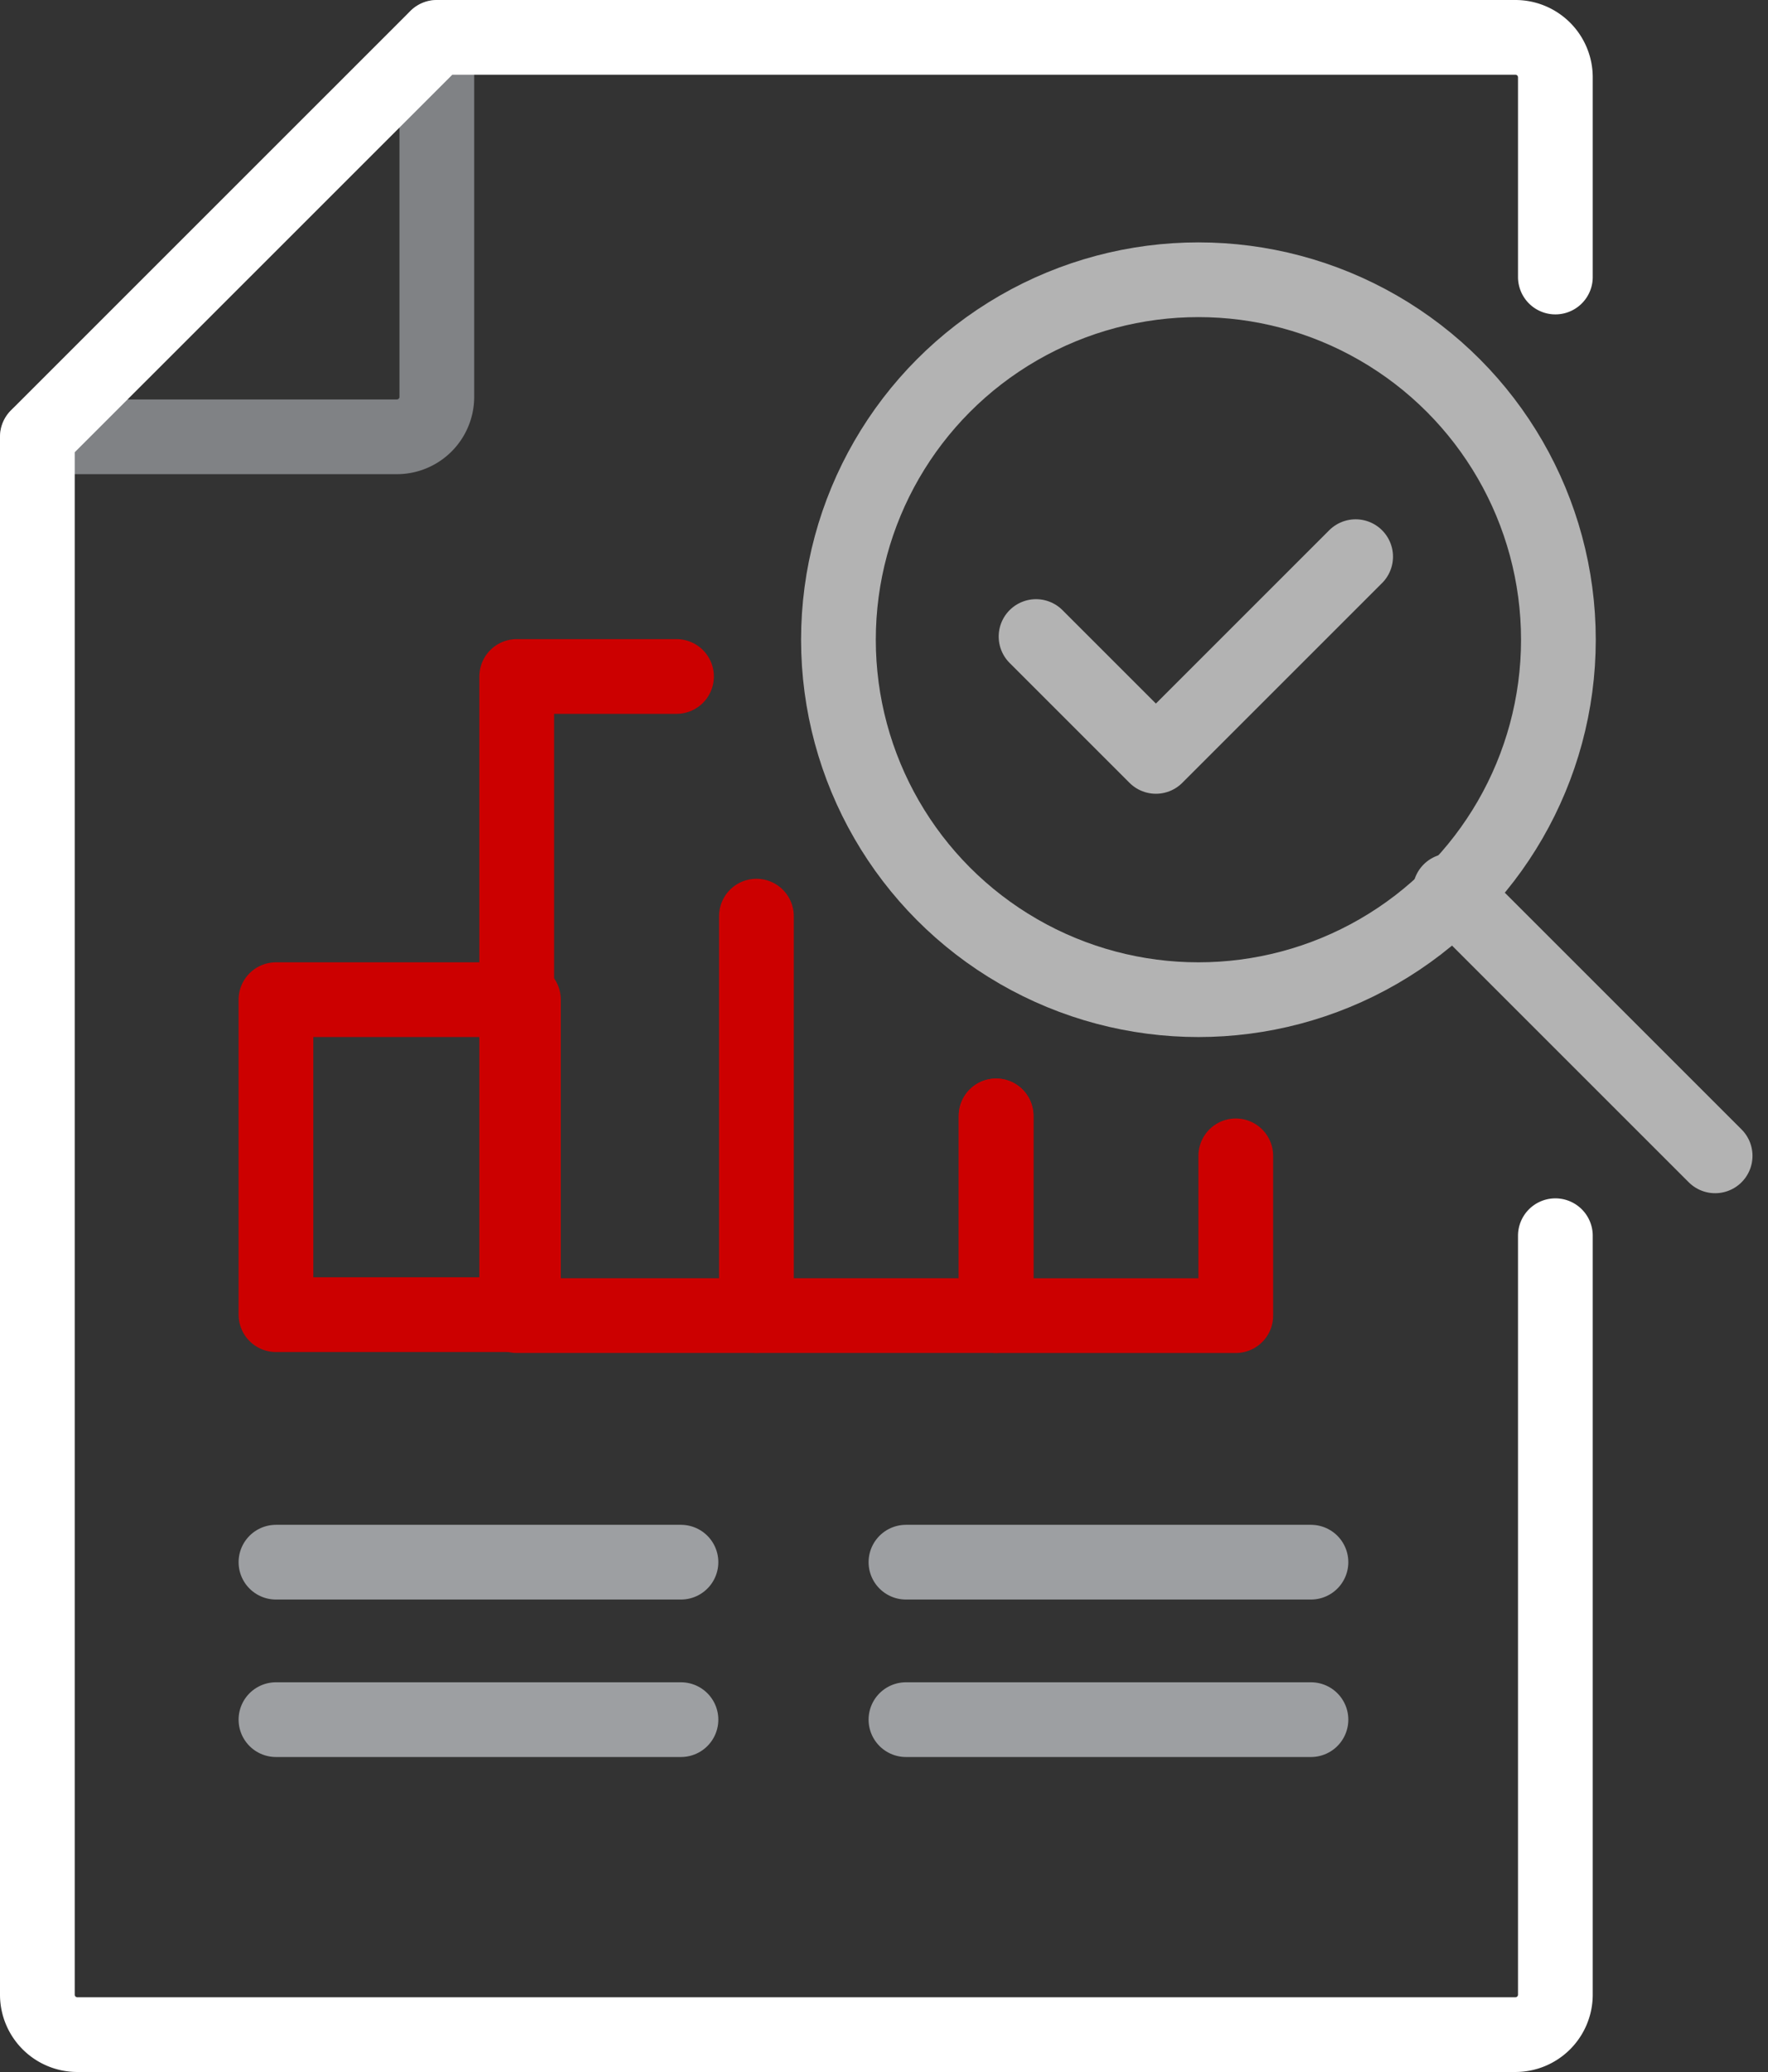
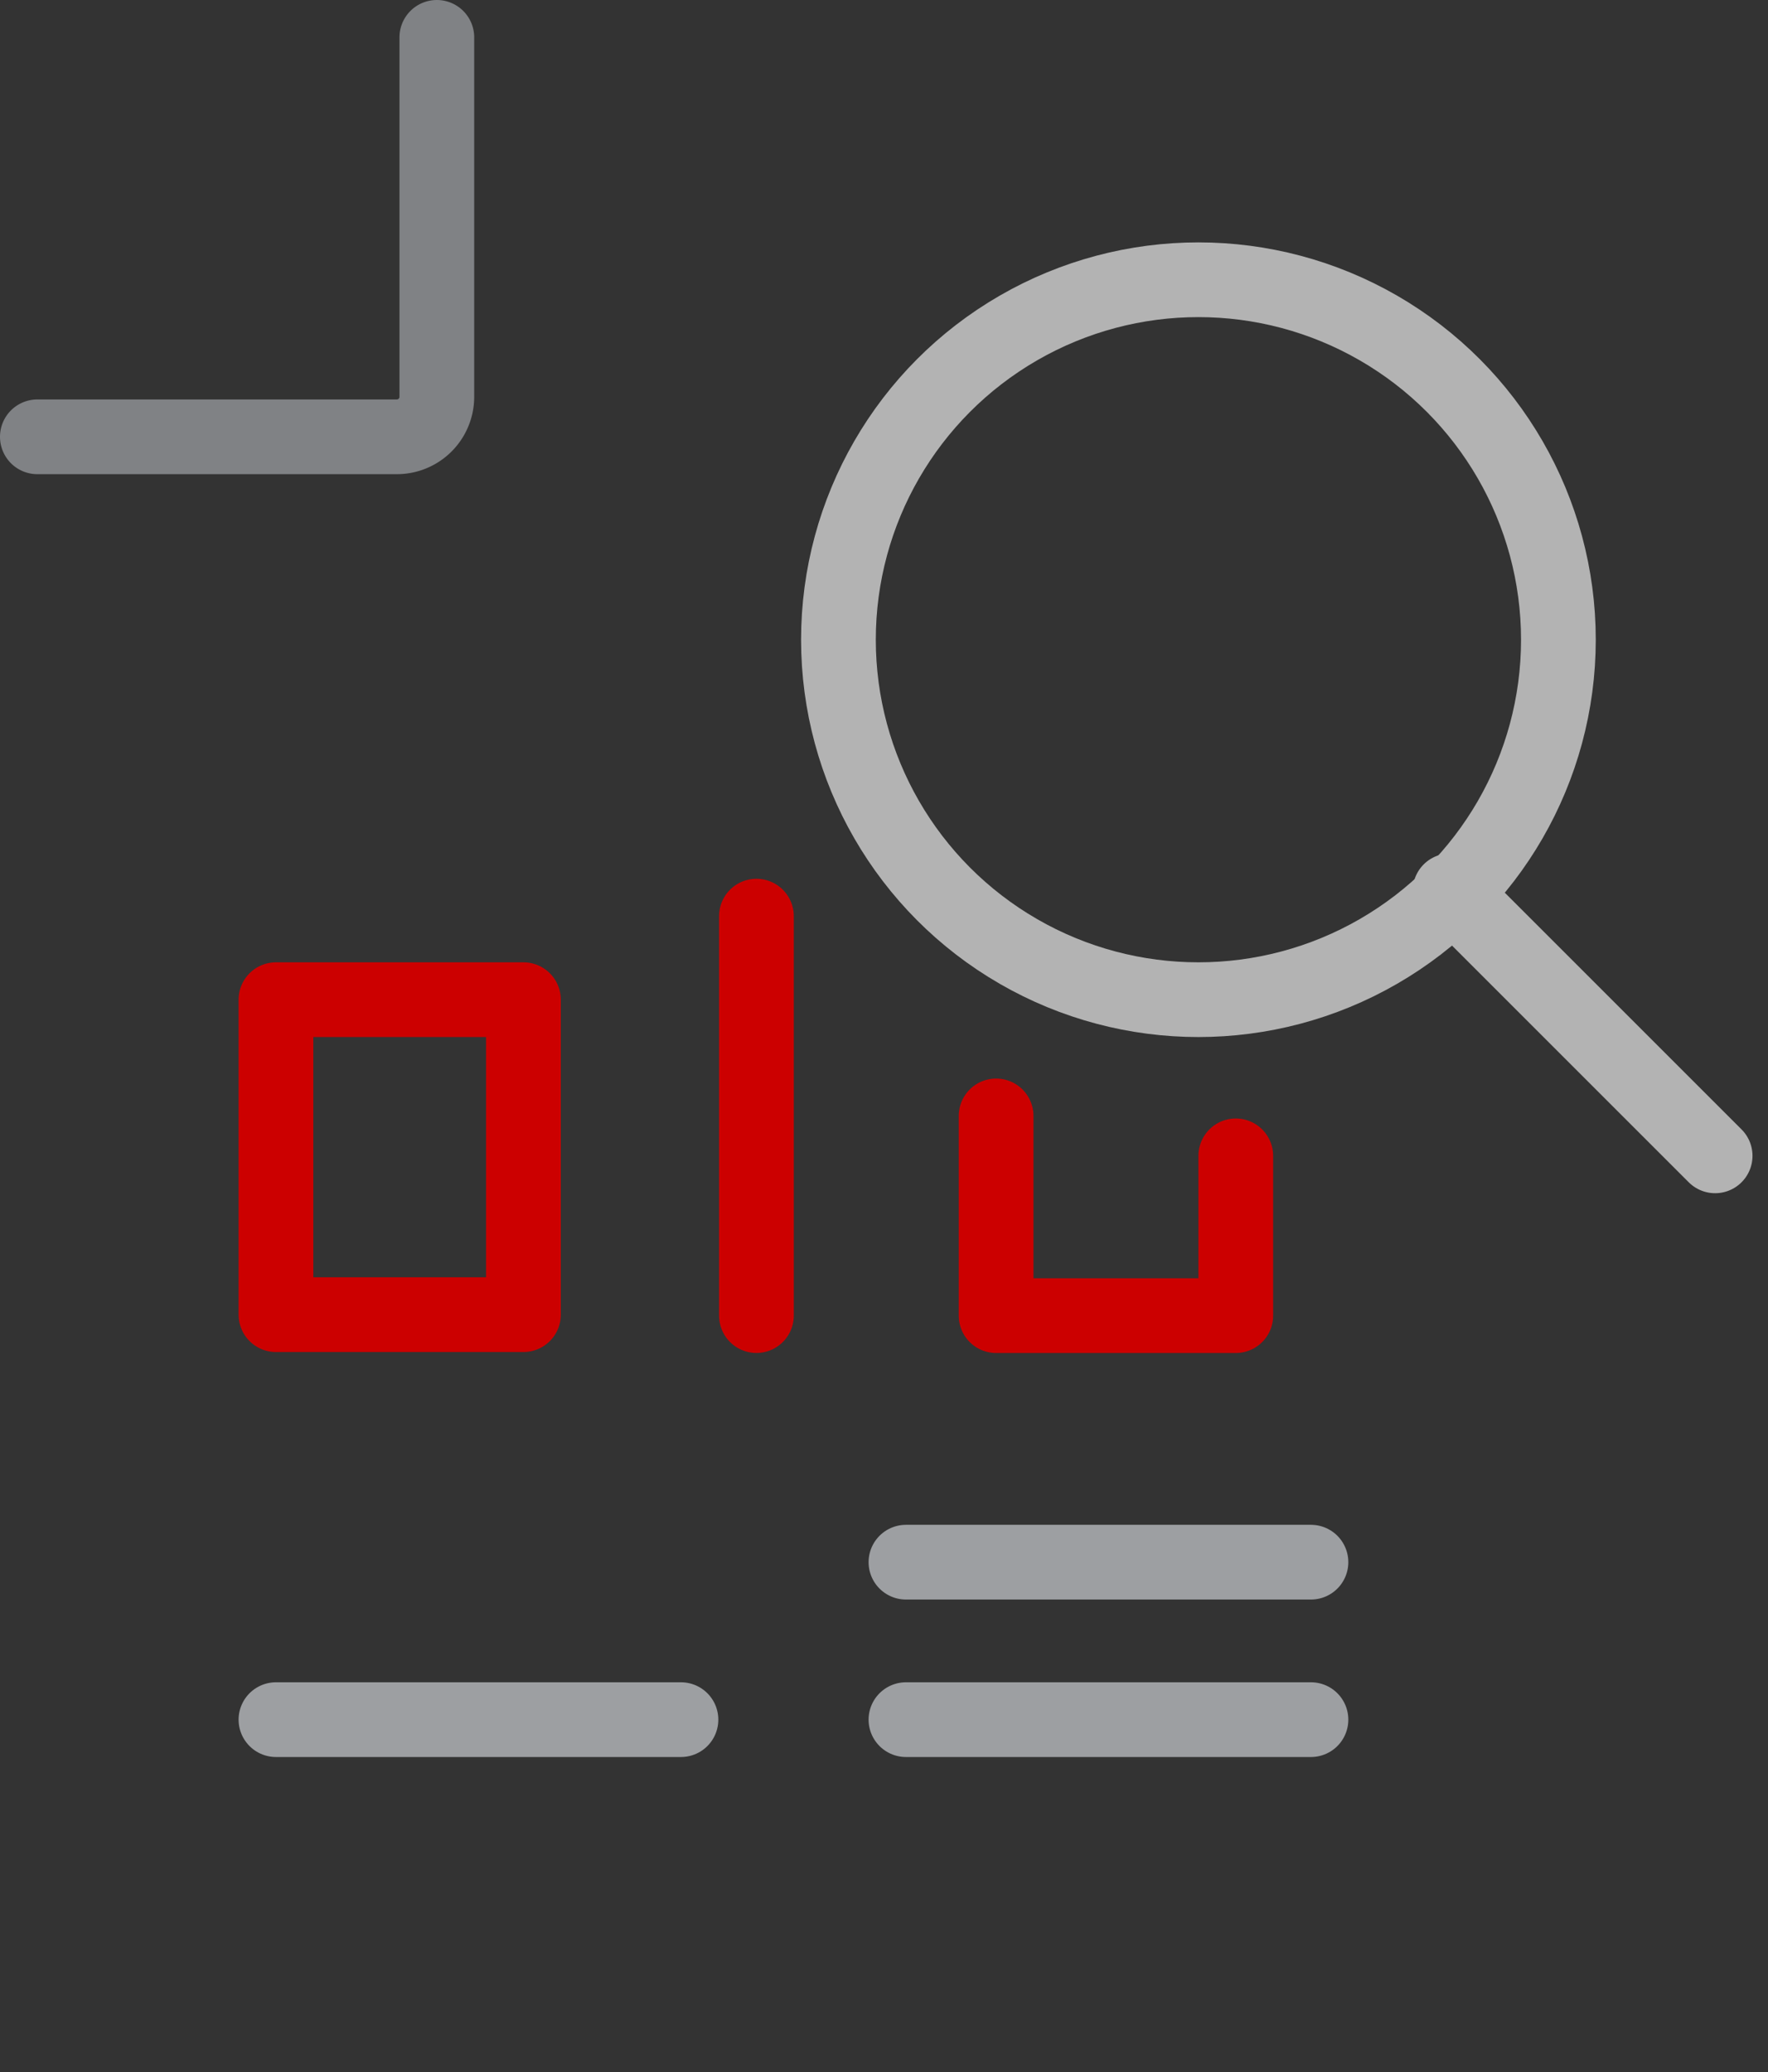
<svg xmlns="http://www.w3.org/2000/svg" width="47.321" height="55.46" viewBox="0 0 47.321 55.46">
  <rect x="0" y="0" width="47.321" height="55.46" fill="#333333" stroke="none" />
  <g id="Group_448" data-name="Group 448" transform="translate(1 1)">
    <g id="Group_427" data-name="Group 427" transform="translate(0 0)">
      <path id="Path_533" data-name="Path 533" d="M-171.308,371v9.623a1.07,1.07,0,0,1-1.069,1.069H-182" transform="translate(182 -371)" fill="none" stroke="#808285" stroke-linecap="round" stroke-linejoin="round" stroke-width="2" />
-       <path id="Path_534" data-name="Path 534" d="M-141.37,403.076v20.315a1.07,1.07,0,0,1-1.069,1.069h-38.491A1.07,1.07,0,0,1-182,423.391v-41.7L-171.308,371h28.869a1.07,1.07,0,0,1,1.069,1.069v5.346" transform="translate(182 -371)" fill="none" stroke="#fff" stroke-linecap="round" stroke-linejoin="round" stroke-width="2" />
      <rect id="Rectangle_294" data-name="Rectangle 294" width="6.624" height="8.431" transform="translate(6.386 25.758)" fill="none" stroke="#c00" stroke-linecap="round" stroke-linejoin="round" stroke-width="2" />
-       <path id="Path_535" data-name="Path 535" d="M-163.585,404.107H-170V387h4.277" transform="translate(182.83 -369.893)" fill="none" stroke="#c00" stroke-linecap="round" stroke-linejoin="round" stroke-width="2" />
      <circle id="Ellipse_44" data-name="Ellipse 44" cx="9.635" cy="9.635" r="9.635" transform="translate(21.441 6.488)" fill="none" stroke="#b3b3b3" stroke-linejoin="round" stroke-width="2" />
      <line id="Line_33" data-name="Line 33" x1="7.094" y1="7.094" transform="translate(37.812 22.844)" fill="none" stroke="#b3b3b3" stroke-linecap="round" stroke-linejoin="round" stroke-width="2" />
-       <line id="Line_34" data-name="Line 34" x2="10.84" transform="translate(6.386 40.814)" fill="none" stroke="#9d9fa2" stroke-linecap="round" stroke-linejoin="round" stroke-width="2" />
      <line id="Line_35" data-name="Line 35" x2="10.84" transform="translate(6.386 45.029)" fill="none" stroke="#9d9fa2" stroke-linecap="round" stroke-linejoin="round" stroke-width="2" />
      <line id="Line_36" data-name="Line 36" x2="10.84" transform="translate(23.248 40.814)" fill="none" stroke="#9d9fa2" stroke-linecap="round" stroke-linejoin="round" stroke-width="2" />
      <line id="Line_37" data-name="Line 37" x2="10.84" transform="translate(23.248 45.029)" fill="none" stroke="#9d9fa2" stroke-linecap="round" stroke-linejoin="round" stroke-width="2" />
      <path id="Path_536" data-name="Path 536" d="M-158,398v5.346h6.415v-4.277" transform="translate(183.661 -369.131)" fill="none" stroke="#c00" stroke-linecap="round" stroke-linejoin="round" stroke-width="2" />
-       <path id="Path_537" data-name="Path 537" d="M-164,393v10.692h6.415v-5.346" transform="translate(183.246 -369.478)" fill="none" stroke="#c00" stroke-linecap="round" stroke-linejoin="round" stroke-width="2" />
-       <path id="Path_538" data-name="Path 538" d="M-148.446,384l-5.346,5.346L-157,386.138" transform="translate(183.73 -370.1)" fill="none" stroke="#b3b3b3" stroke-linecap="round" stroke-linejoin="round" stroke-width="2" />
+       <path id="Path_537" data-name="Path 537" d="M-164,393v10.692v-5.346" transform="translate(183.246 -369.478)" fill="none" stroke="#c00" stroke-linecap="round" stroke-linejoin="round" stroke-width="2" />
    </g>
  </g>
</svg>